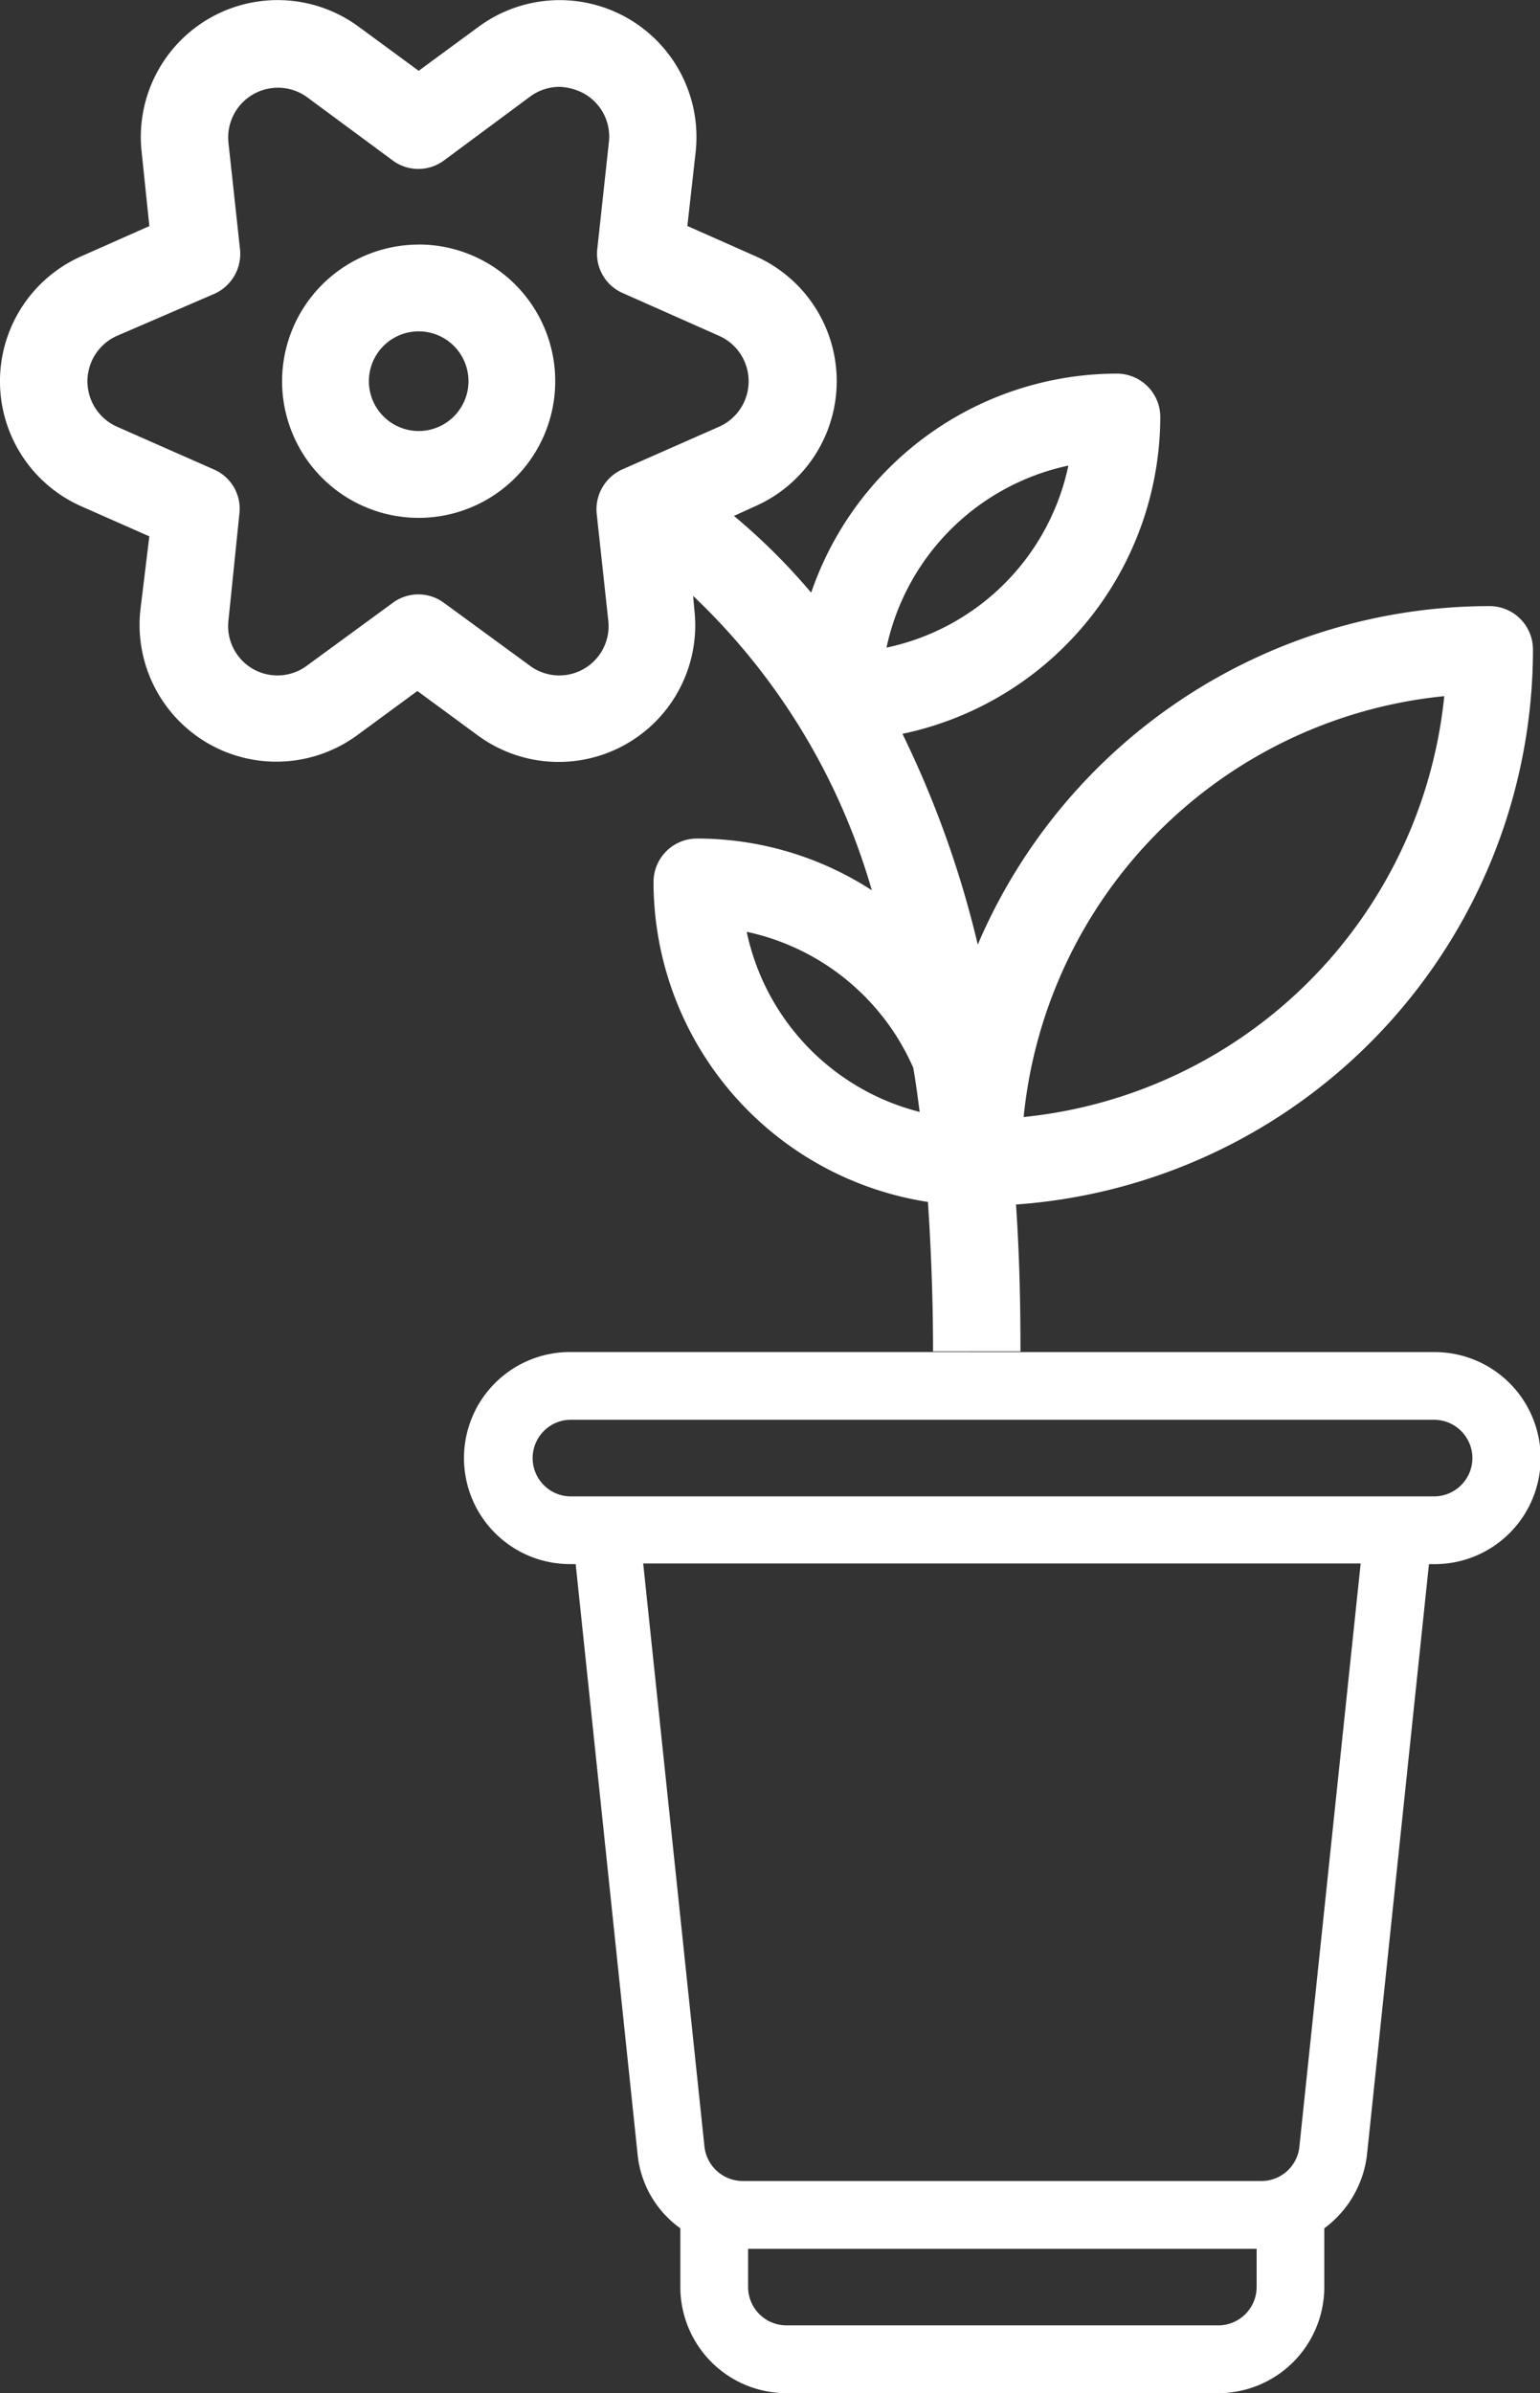
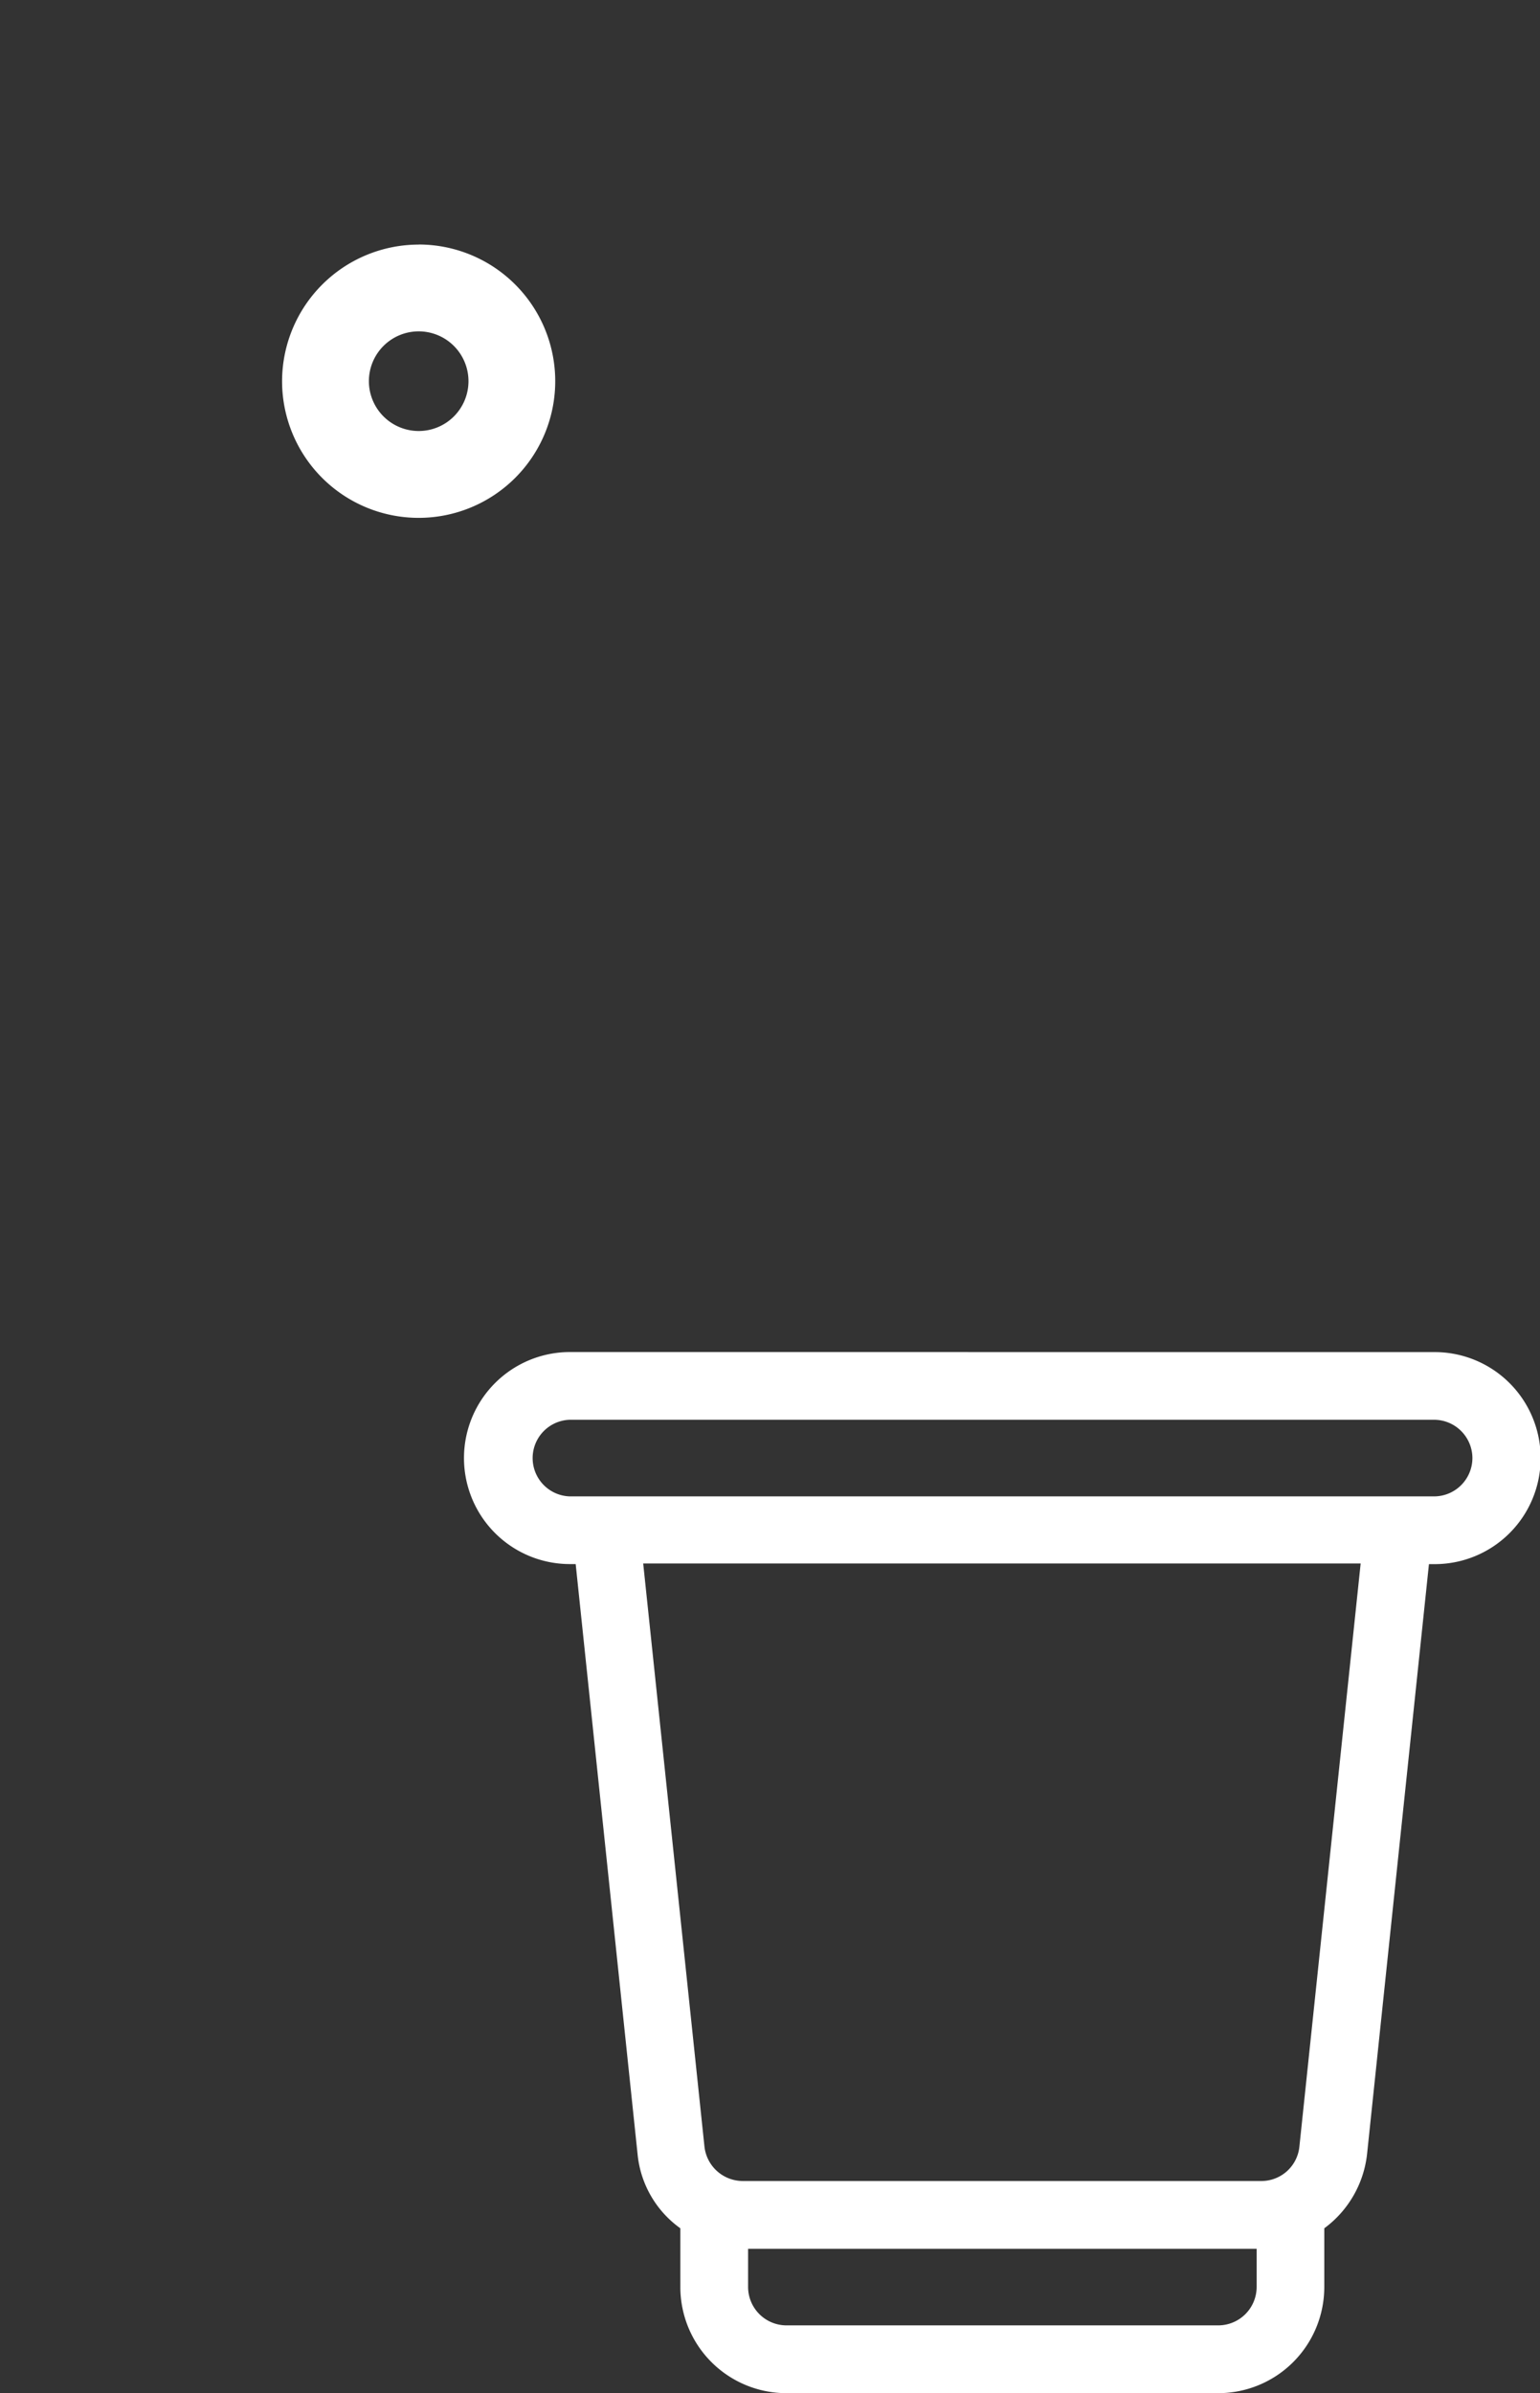
<svg xmlns="http://www.w3.org/2000/svg" viewBox="0 0 57.619 89.473">
  <rect x="0" y="0" width="57.619" height="89.473" fill="#333333" stroke="none" />
  <defs>
    <style>.a,.c{fill:#fff;}.b{clip-path:url(#a);}.c{fill-rule:evenodd;}</style>
    <clipPath id="a">
      <rect class="a" width="57.619" height="89.473" />
    </clipPath>
  </defs>
  <g transform="translate(0 0)">
    <g class="b">
      <path class="c" d="M45,25.134a1.437,1.437,0,0,1-1.433,1.433H11.234a1.433,1.433,0,0,1,0-2.865H43.565A1.437,1.437,0,0,1,45,25.134M38.527,50.875a1.429,1.429,0,0,1-1.433,1.289H17.7a1.446,1.446,0,0,1-1.433-1.289l-2.292-21.8H40.819Zm-3.033,6.686H19.329A1.437,1.437,0,0,1,17.9,56.128V54.7H36.927v1.433A1.437,1.437,0,0,1,35.494,57.561ZM26.134,21.17h-14.9a3.964,3.964,0,1,0,0,7.928h.215l2.316,22.064a3.862,3.862,0,0,0,1.6,2.77v2.2a3.969,3.969,0,0,0,3.964,3.964H35.494a3.969,3.969,0,0,0,3.964-3.964v-2.2a3.991,3.991,0,0,0,1.6-2.77L43.374,29.1h.215a3.964,3.964,0,1,0,0-7.928H26.134Z" transform="translate(10.09 29.381)" />
    </g>
    <g class="b">
      <path class="c" d="M9.53,10.8A1.863,1.863,0,1,0,7.668,8.94,1.865,1.865,0,0,0,9.53,10.8m0-6.973A5.11,5.11,0,1,1,4.42,8.94,5.116,5.116,0,0,1,9.53,3.83Z" transform="translate(6.134 5.315)" />
    </g>
    <g class="b">
-       <path class="c" d="M4.37,15.952,8,17.552a1.6,1.6,0,0,1,.955,1.671l-.406,3.964a1.845,1.845,0,0,0,2.937,1.7l3.2-2.34a1.612,1.612,0,0,1,1.934,0l3.2,2.34a1.845,1.845,0,0,0,2.937-1.7l-.43-3.964a1.636,1.636,0,0,1,.955-1.671l3.63-1.6a1.858,1.858,0,0,0,0-3.391l-3.606-1.6A1.6,1.6,0,0,1,22.35,9.29l.43-3.964a1.845,1.845,0,0,0-.907-1.815,2.094,2.094,0,0,0-.955-.263,1.858,1.858,0,0,0-1.075.358L16.619,5.995a1.612,1.612,0,0,1-1.934,0l-3.2-2.364A1.861,1.861,0,0,0,8.549,5.35l.43,3.964a1.636,1.636,0,0,1-.955,1.671L4.37,12.561a1.858,1.858,0,0,0,0,3.391ZM27.938,34.84a8.828,8.828,0,0,0,6.471,6.734c-.072-.549-.143-1.1-.239-1.648A8.817,8.817,0,0,0,27.938,34.84Zm26.1-8.811A17.557,17.557,0,0,0,38.3,41.765,17.6,17.6,0,0,0,54.037,26.029Zm-14.064-8.62a8.839,8.839,0,0,0-6.805,6.805A8.807,8.807,0,0,0,39.973,17.408ZM3.056,9.576,5.588,8.454,5.3,5.684A5.118,5.118,0,0,1,13.42,1l2.245,1.648L17.909,1a5.118,5.118,0,0,1,8.119,4.68l-.31,2.77,2.531,1.122a5.111,5.111,0,0,1,0,9.36l-.788.358A23.38,23.38,0,0,1,30.35,22.16a12.111,12.111,0,0,1,11.438-8.19,1.625,1.625,0,0,1,1.624,1.624,12.134,12.134,0,0,1-9.647,11.844,37.713,37.713,0,0,1,2.818,7.88A20.843,20.843,0,0,1,55.732,22.662a1.625,1.625,0,0,1,1.624,1.624,20.816,20.816,0,0,1-19.342,20.75c.143,2.1.167,3.988.167,5.492H34.91c0-1.528-.048-3.439-.191-5.588A12.11,12.11,0,0,1,24.452,32.977a1.625,1.625,0,0,1,1.624-1.624,12.027,12.027,0,0,1,6.543,1.934A24.488,24.488,0,0,0,25.932,22.28l.048.525a5.11,5.11,0,0,1-8.119,4.68l-2.245-1.648-2.245,1.648A5.118,5.118,0,0,1,5.253,22.8l.334-2.746L3.056,18.937a5.111,5.111,0,0,1,0-9.36Z" transform="translate(0 -0.001)" />
-     </g>
+       </g>
  </g>
</svg>